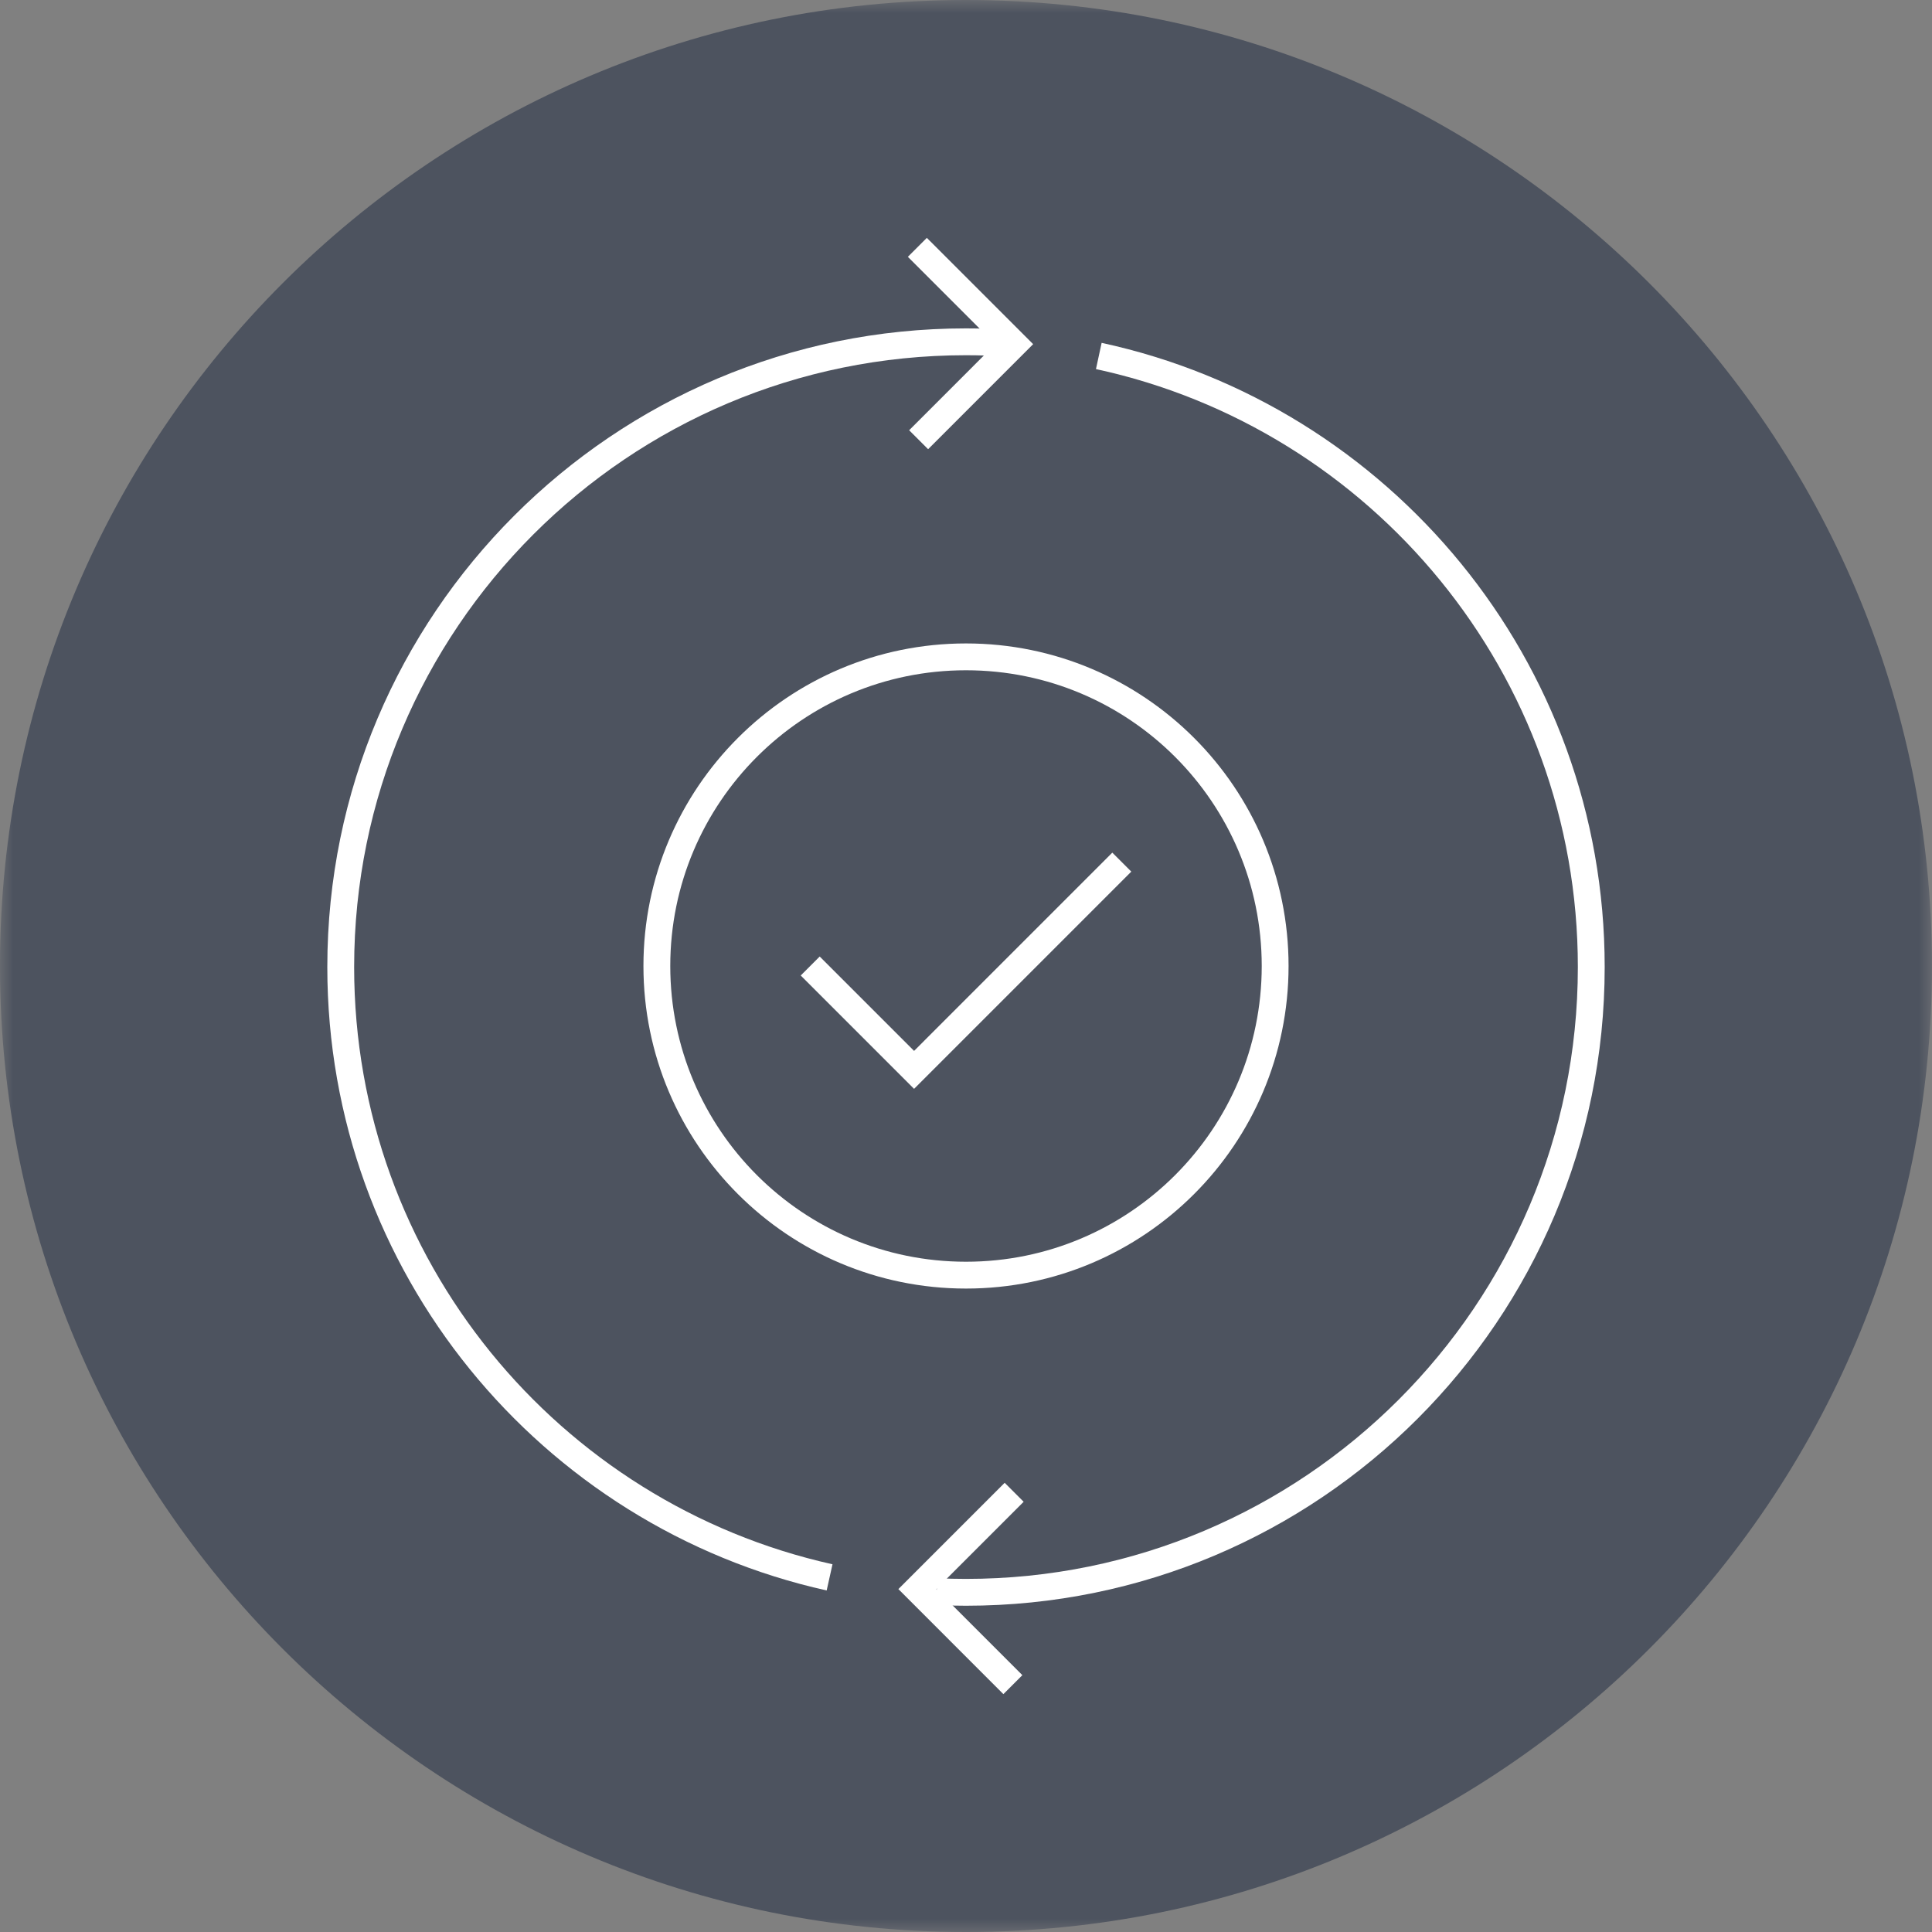
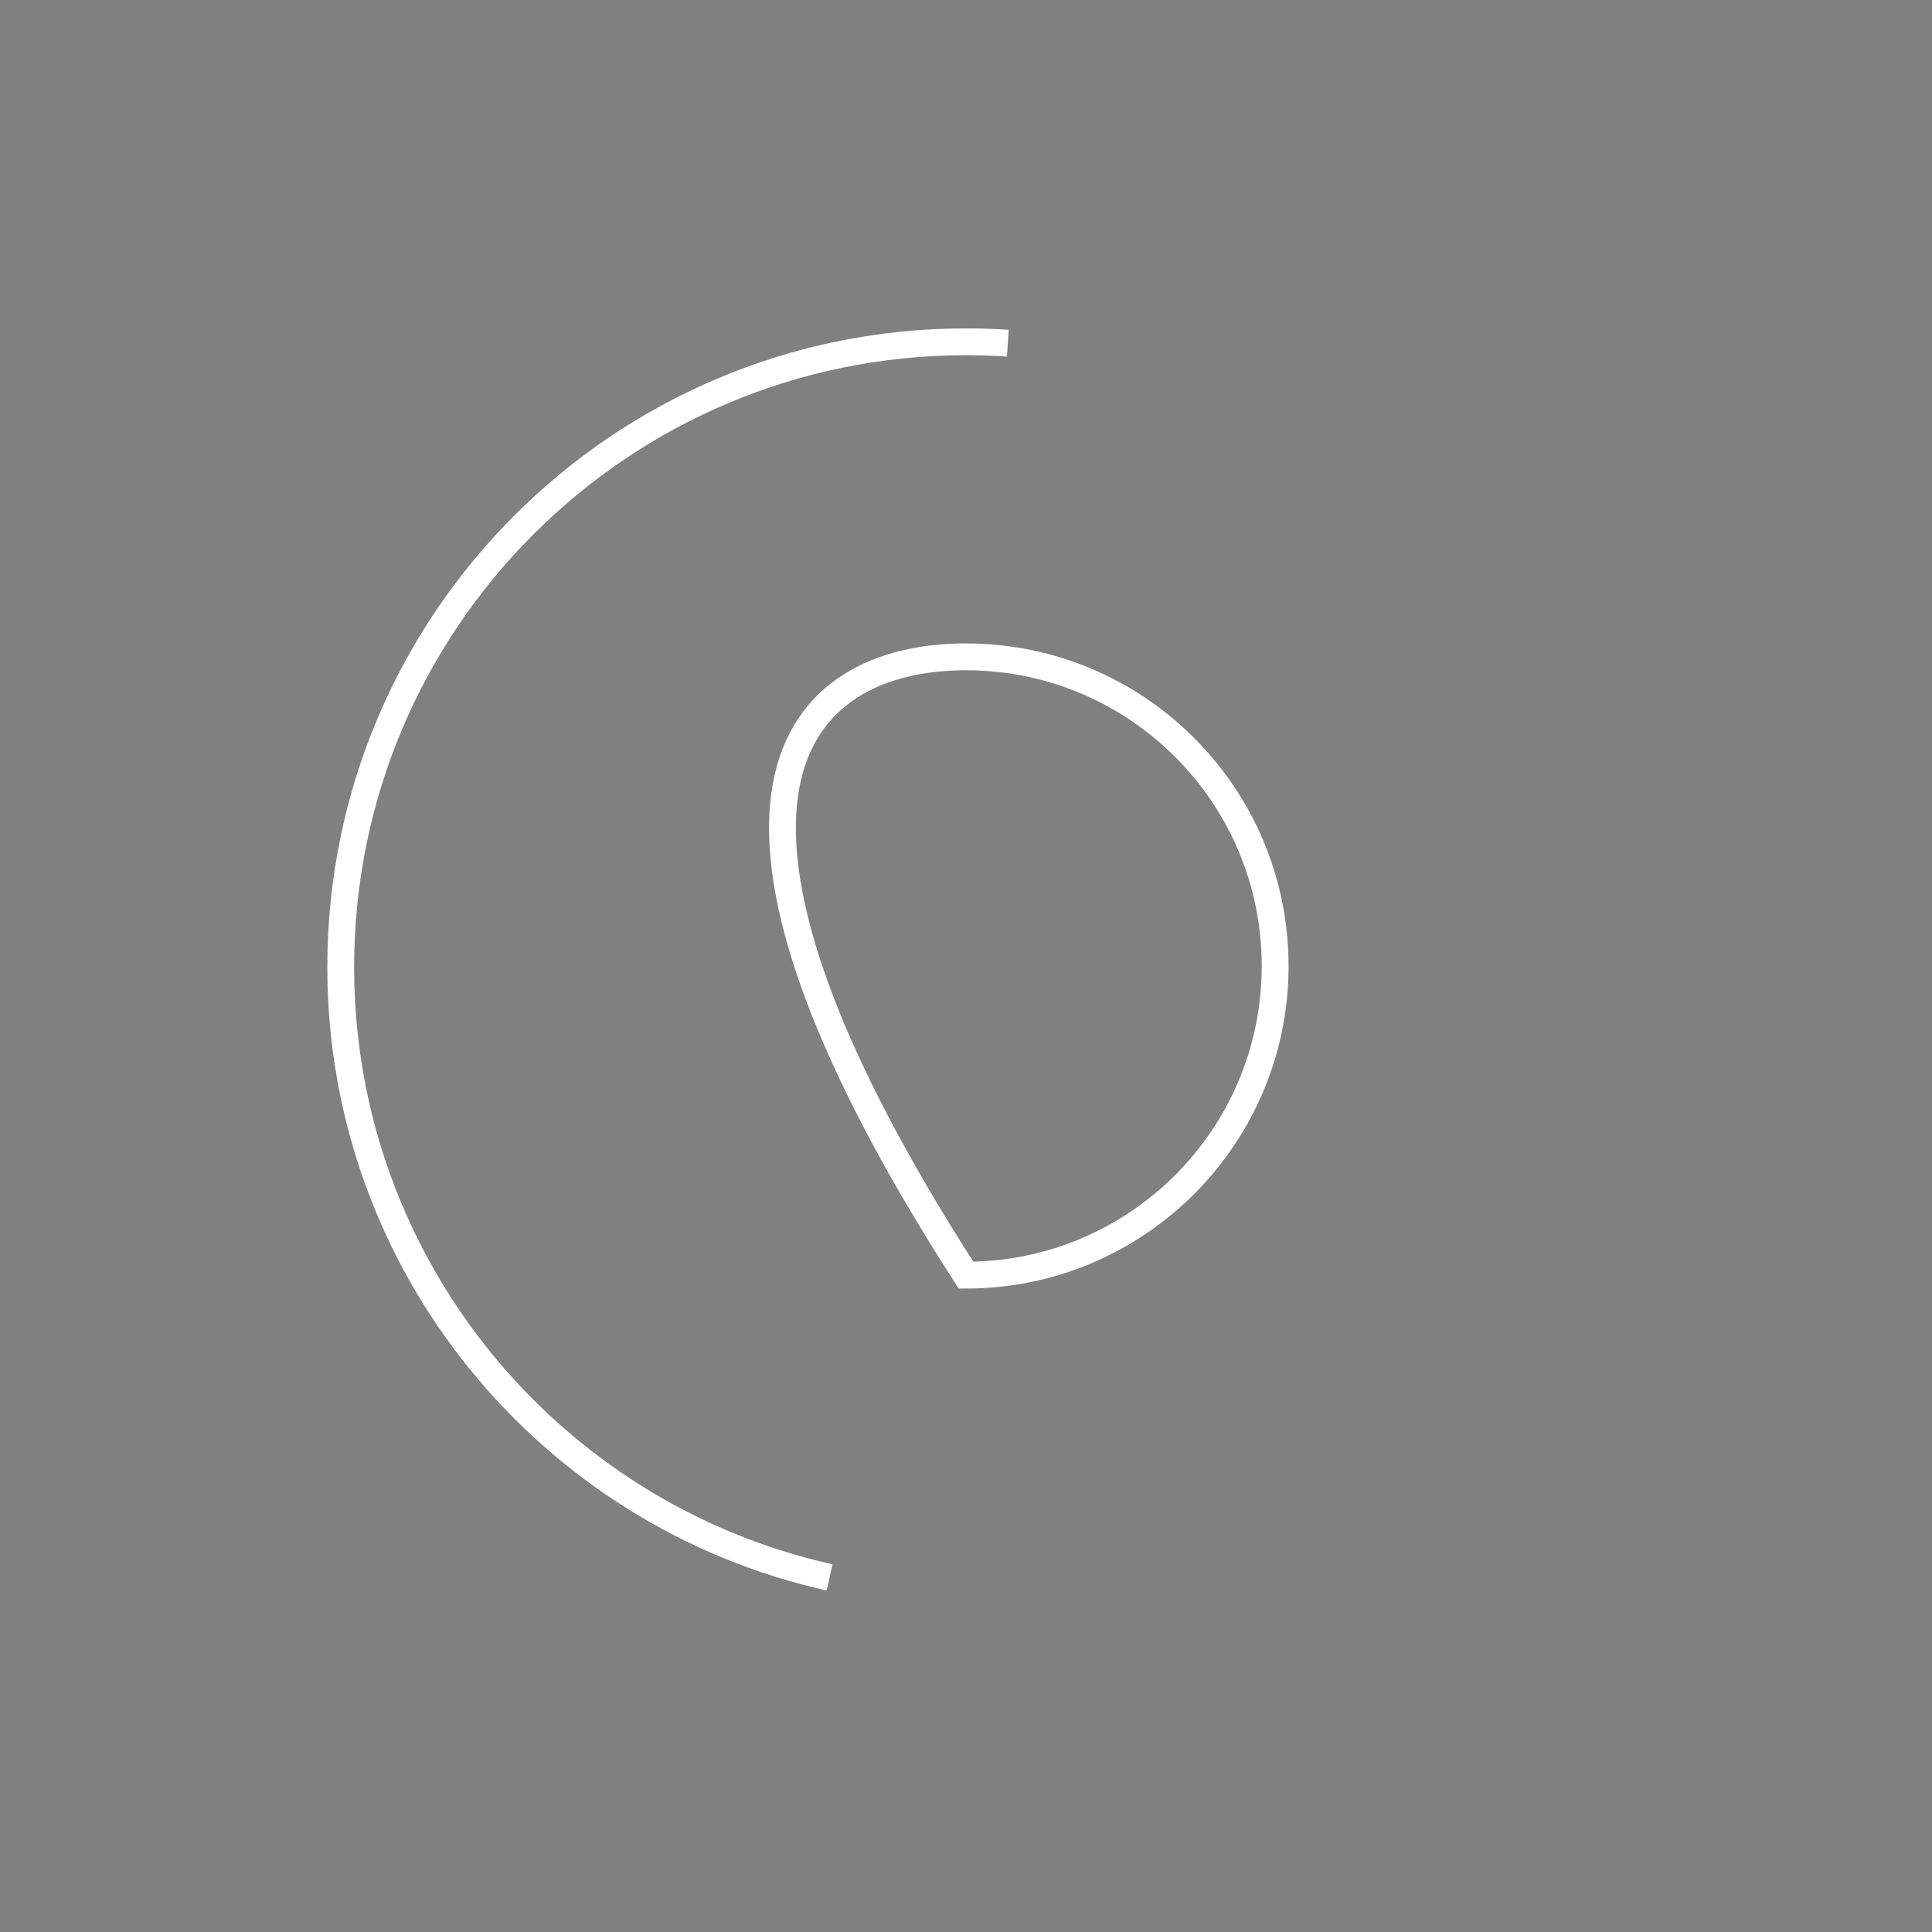
<svg xmlns="http://www.w3.org/2000/svg" xmlns:xlink="http://www.w3.org/1999/xlink" width="72px" height="72px" viewBox="0 0 72 72" version="1.1">
  <rect x="0" y="0" width="72" height="72" fill="#808080" stroke="none" />
  <title>Group 16</title>
  <defs>
-     <polygon id="path-1" points="0 0 71.999 0 71.999 72 0 72" />
-   </defs>
+     </defs>
  <g id="Page-1" stroke="none" stroke-width="1" fill="none" fill-rule="evenodd">
    <g id="DataFlow-Desktop" transform="translate(-468, -988)">
      <g id="Group-16" transform="translate(468, 988)">
        <g id="Group-3">
          <mask id="mask-2" fill="white">
            <use xlink:href="#path-1" />
          </mask>
          <g id="Clip-2" />
          <path d="M71.999,36 C71.999,55.882 55.883,72 35.999,72 C16.117,72 -0.001,55.882 -0.001,36 C-0.001,16.118 16.117,0 35.999,0 C55.883,0 71.999,16.118 71.999,36" id="Fill-1" fill="#4D535F" mask="url(#mask-2)" />
        </g>
-         <path d="M47.521,36 C47.521,42.363 42.363,47.521 36,47.521 C29.637,47.521 24.479,42.363 24.479,36 C24.479,29.638 29.637,24.479 36,24.479 C42.363,24.479 47.521,29.638 47.521,36 Z" id="Stroke-4" stroke="#FFFFFF" />
-         <polyline id="Stroke-6" stroke="#FFFFFF" points="30.194 36 34.065 39.871 41.806 32.129" />
-         <polyline id="Stroke-8" stroke="#FFFFFF" points="34.187 9.218 37.795 12.826 34.235 16.387" />
-         <polyline id="Stroke-10" stroke="#FFFFFF" points="37.795 55.613 34.187 59.221 37.747 62.782" />
+         <path d="M47.521,36 C47.521,42.363 42.363,47.521 36,47.521 C24.479,29.638 29.637,24.479 36,24.479 C42.363,24.479 47.521,29.638 47.521,36 Z" id="Stroke-4" stroke="#FFFFFF" />
        <path d="M30.916,58.784 C20.492,56.465 12.698,47.162 12.698,36.04 C12.698,23.171 23.131,12.738 35.999,12.738 C36.523,12.738 37.044,12.756 37.559,12.79" id="Stroke-12" stroke="#FFFFFF" />
-         <path d="M40.949,13.266 C51.44,15.535 59.302,24.87 59.302,36.04 C59.302,48.909 48.869,59.341 36,59.341 C35.634,59.341 35.268,59.332 34.906,59.316" id="Stroke-14" stroke="#FFFFFF" />
      </g>
    </g>
  </g>
</svg>